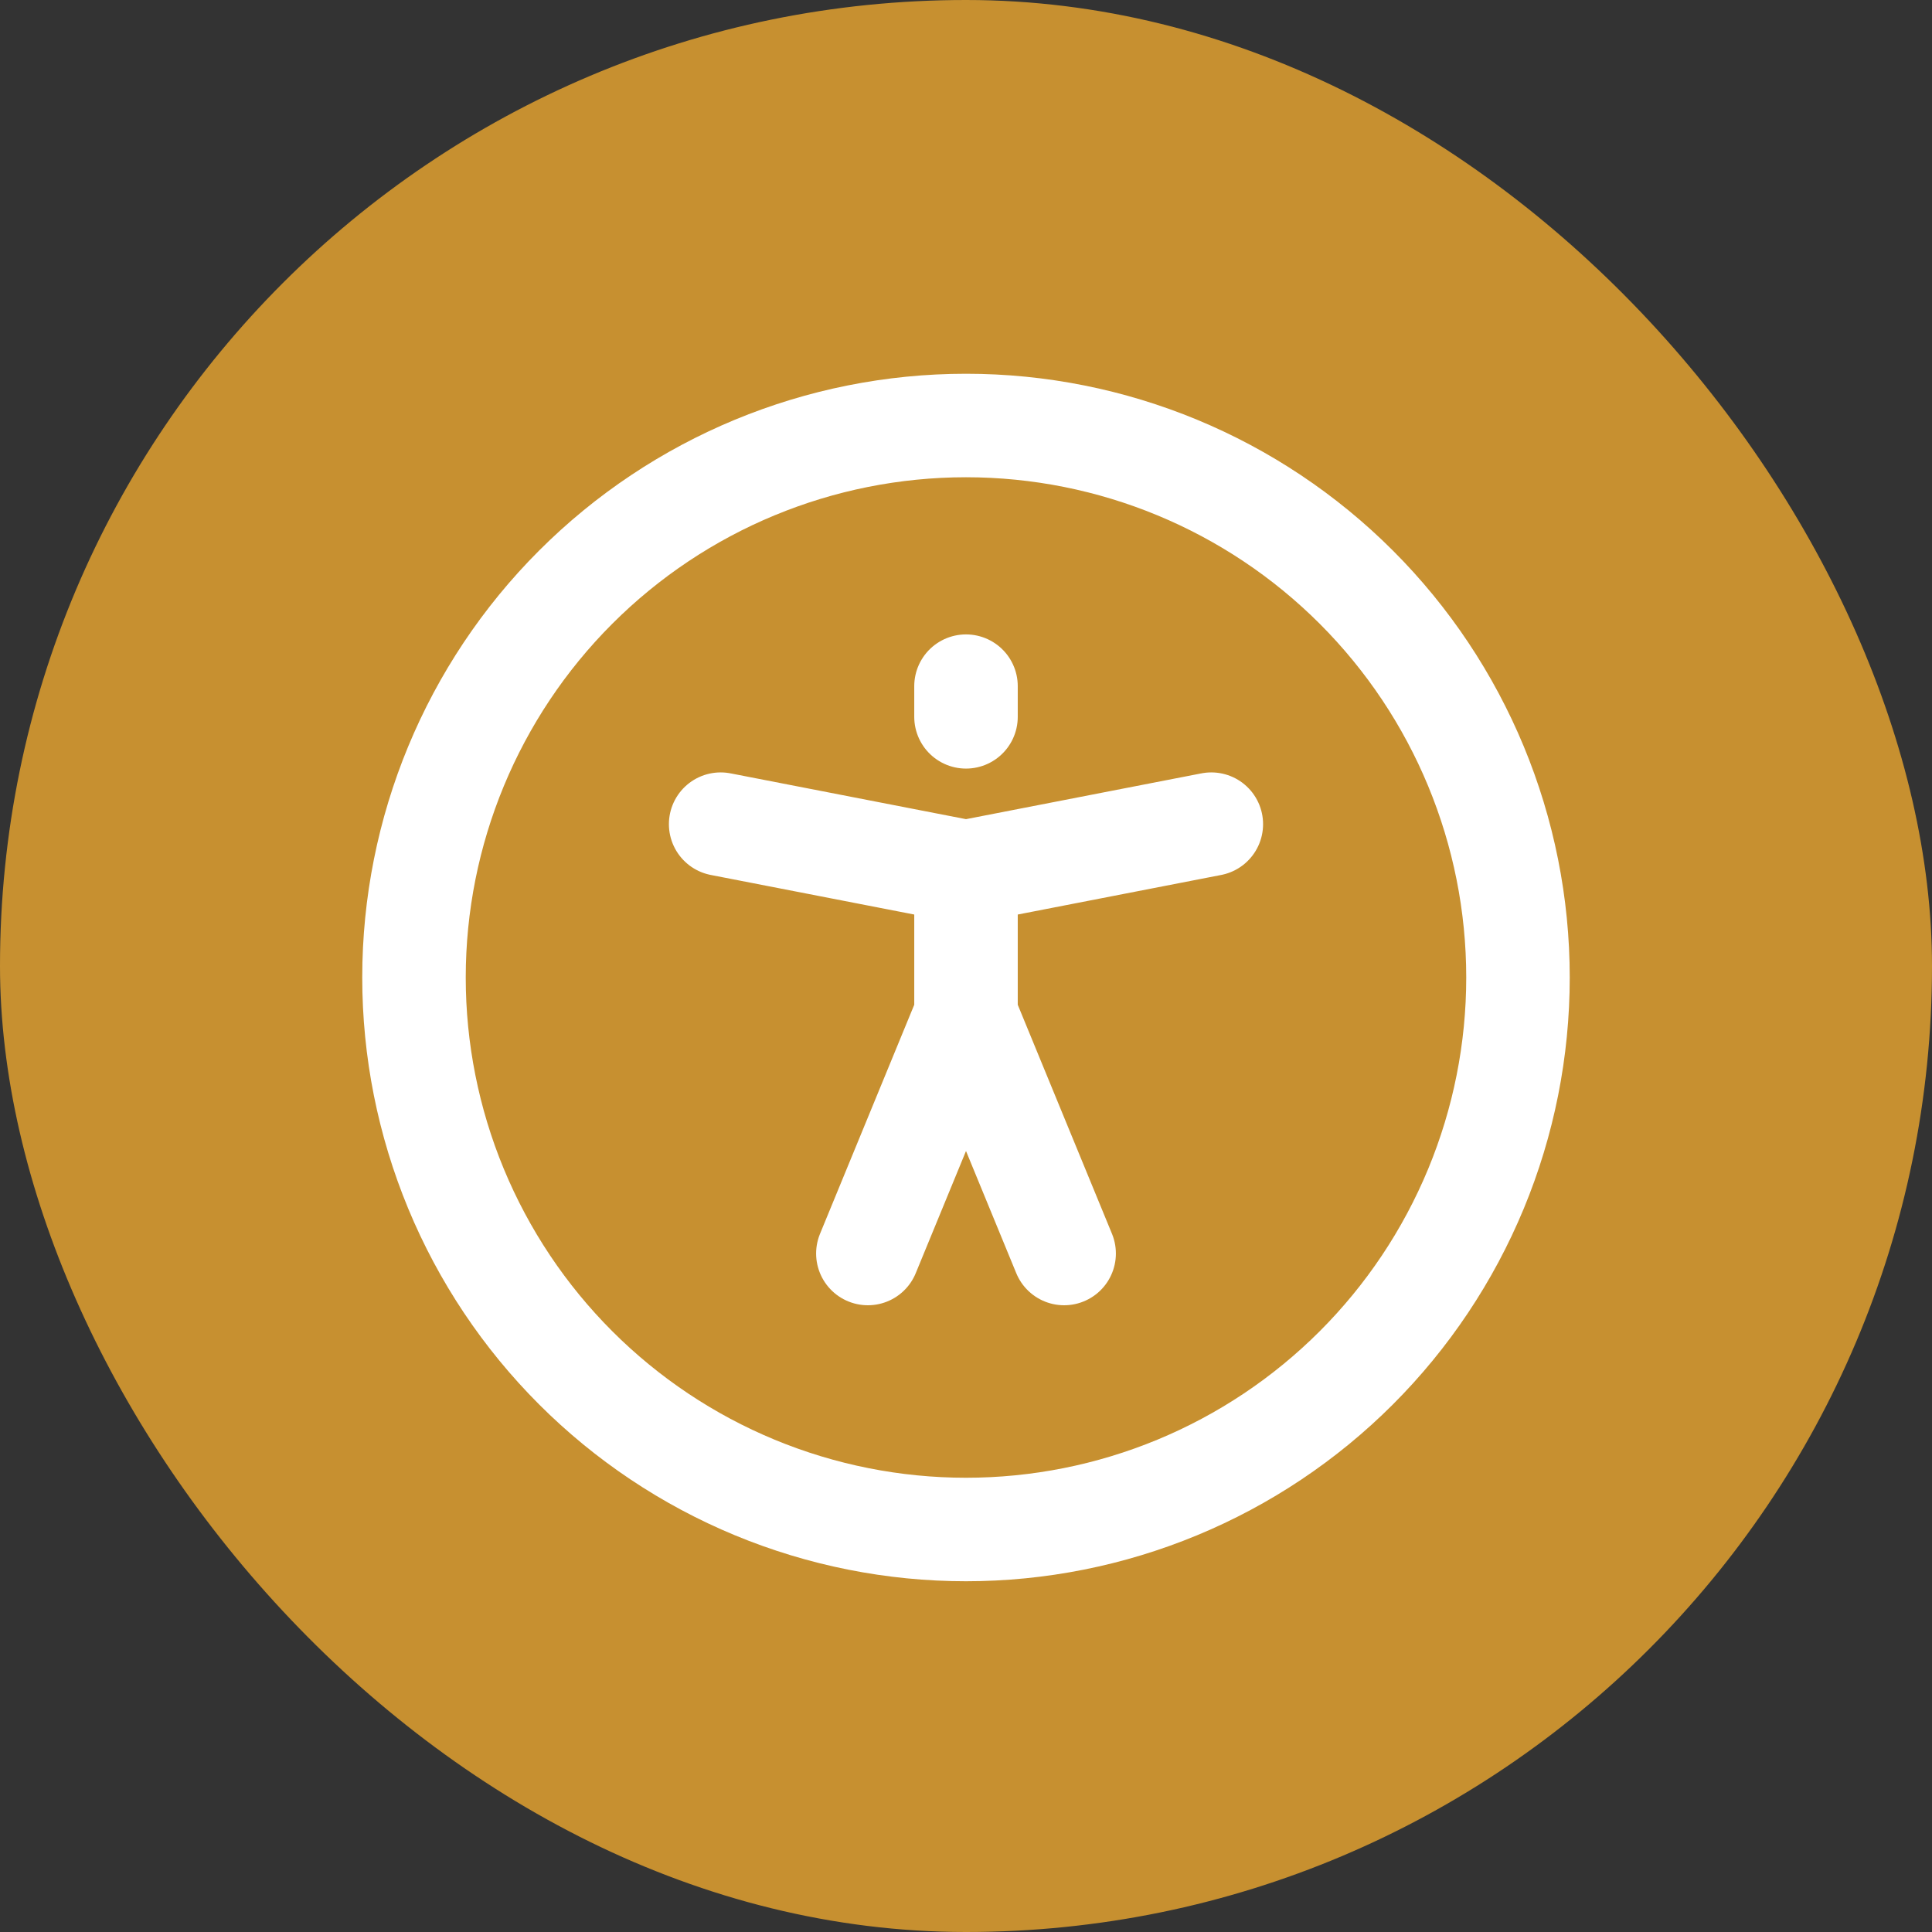
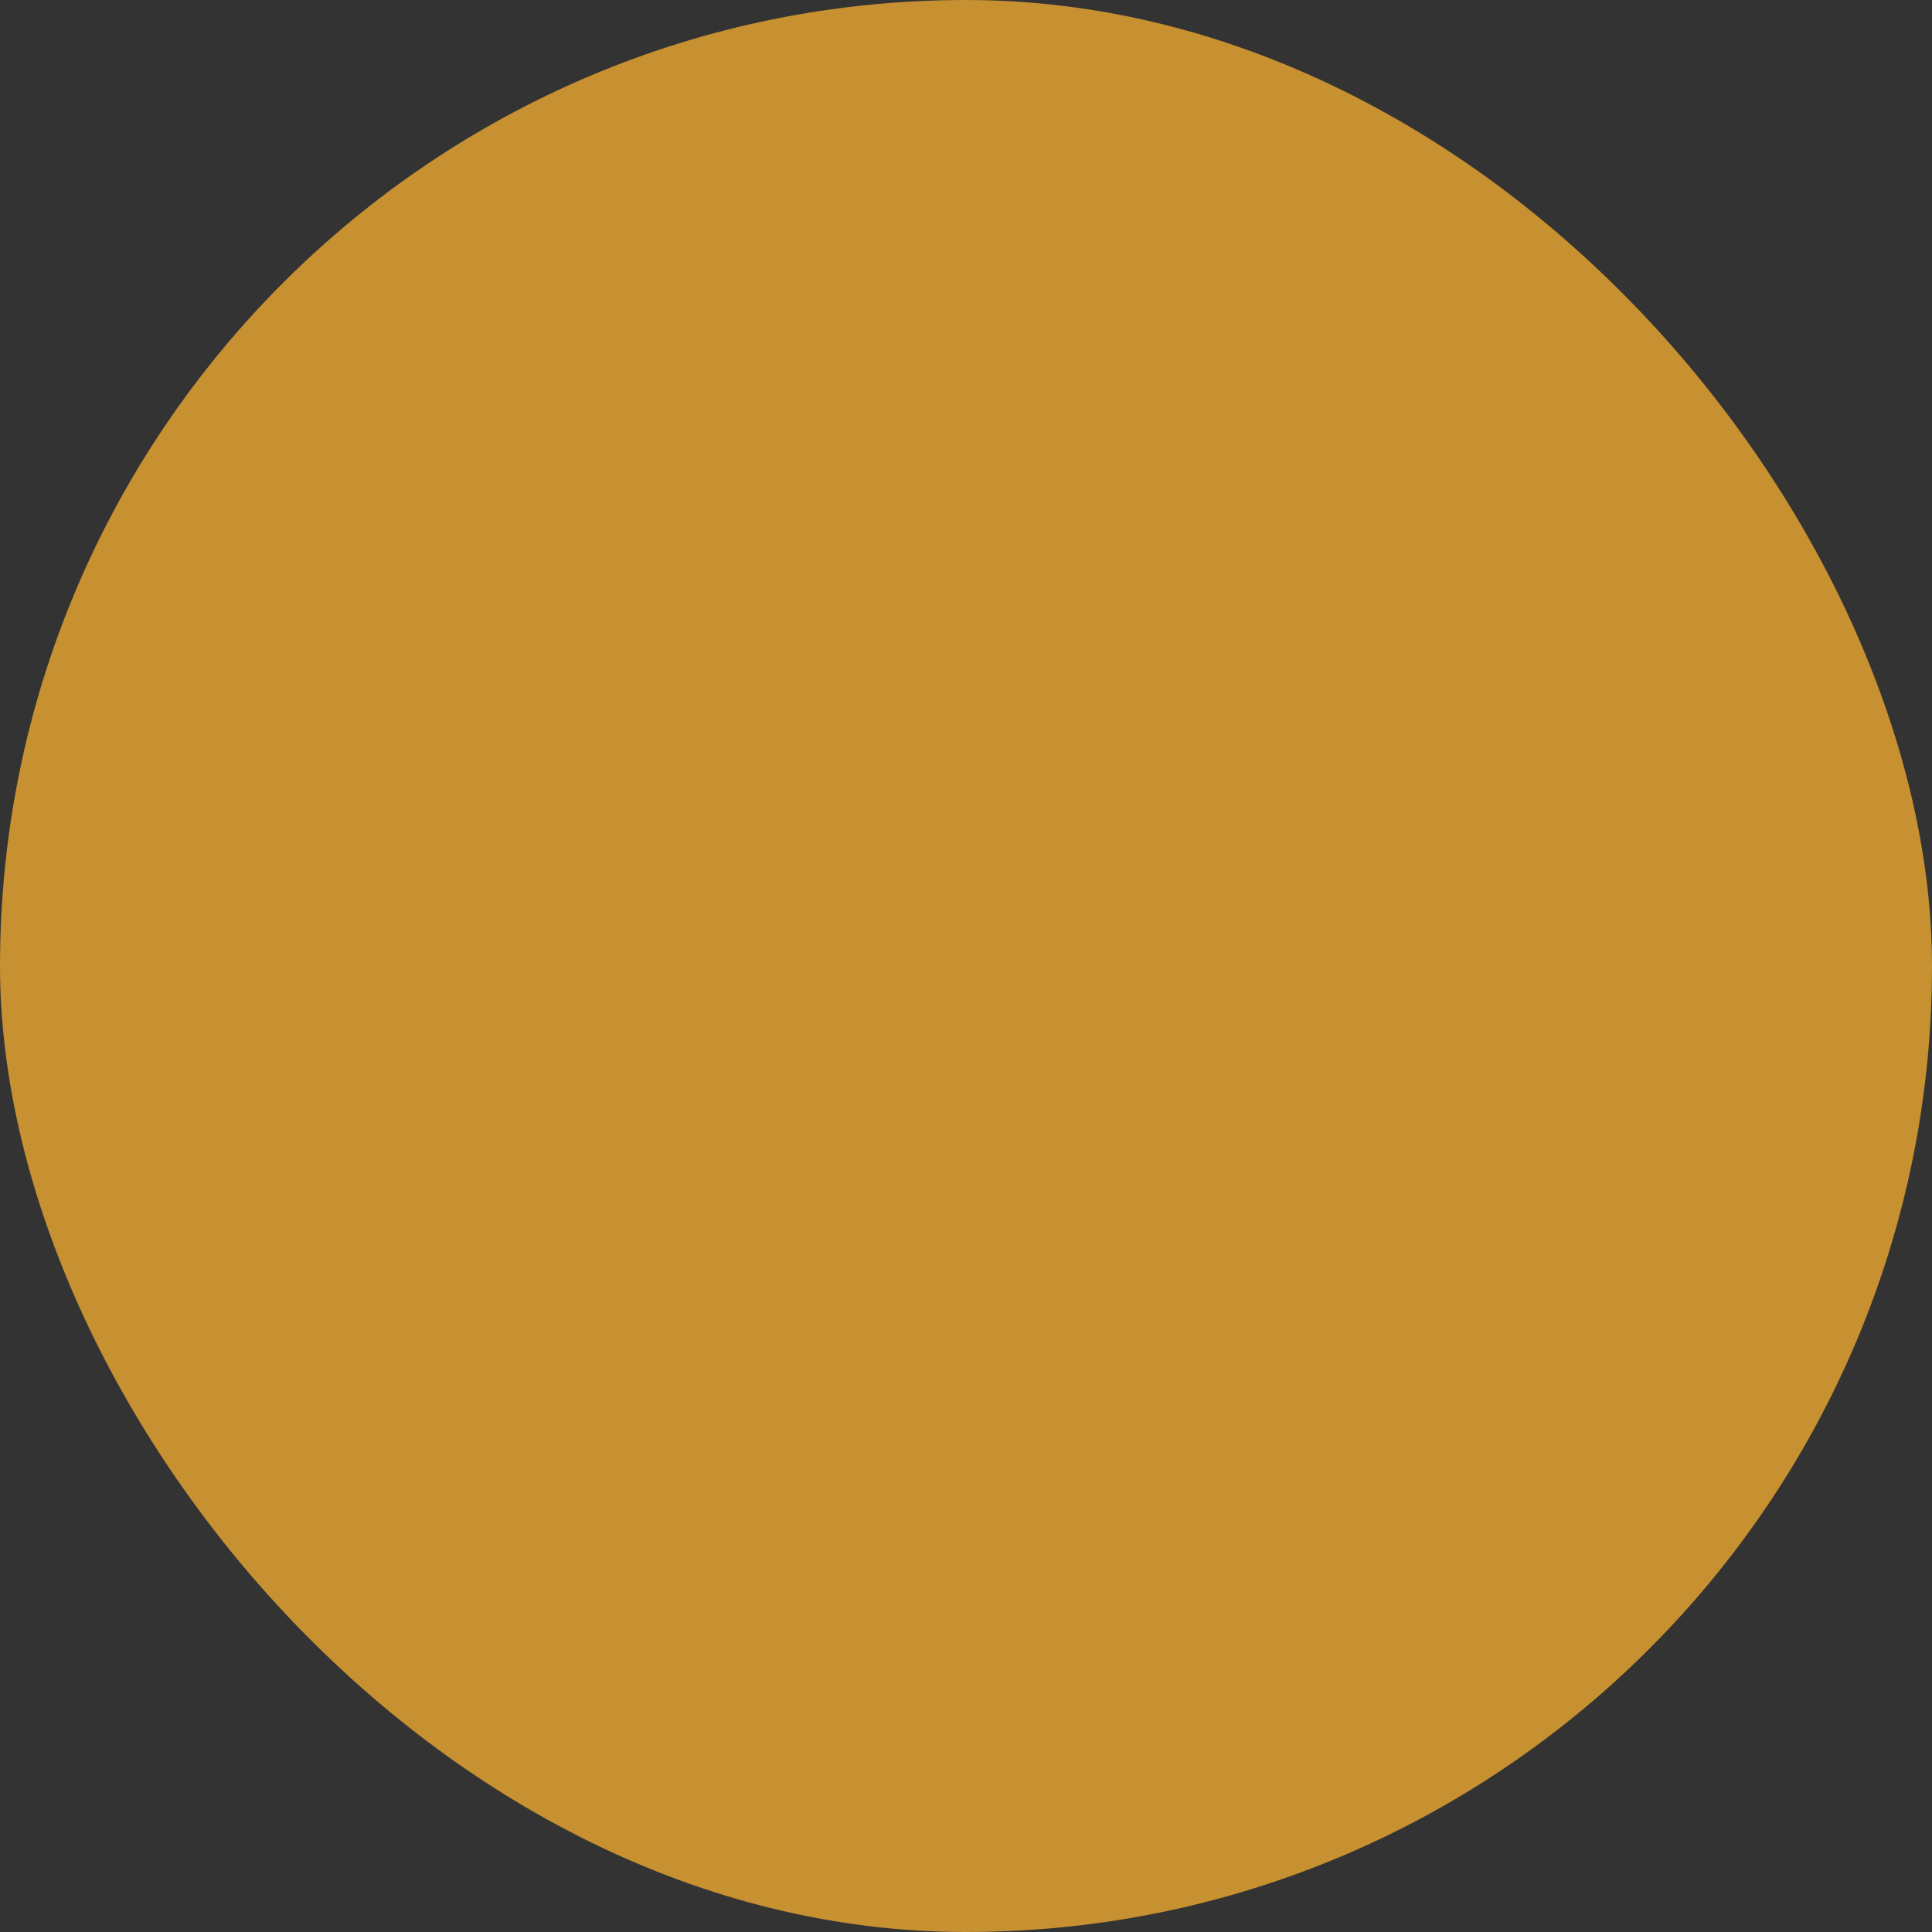
<svg xmlns="http://www.w3.org/2000/svg" width="96" height="96" viewBox="0 0 96 96" fill="none">
  <rect x="0" y="0" width="96" height="96" fill="#333333" stroke="none" />
  <rect width="96" height="96" rx="48" fill="#C79030" />
-   <path d="M35.809 40.952L48 43.323M48 43.323L60.19 40.952M48 43.323V50.434M48 50.434L43.124 62.286M48 50.434L52.876 62.286M48 34.095V35.619M75.428 48.571C75.428 52.173 74.719 55.74 73.341 59.068C71.962 62.396 69.942 65.419 67.395 67.966C64.848 70.513 61.824 72.534 58.496 73.912C55.169 75.29 51.602 76 48 76C44.398 76 40.831 75.29 37.503 73.912C34.176 72.534 31.152 70.513 28.605 67.966C26.058 65.419 24.038 62.396 22.659 59.068C21.281 55.74 20.571 52.173 20.571 48.571C20.571 41.297 23.461 34.32 28.605 29.177C33.749 24.033 40.725 21.143 48 21.143C55.274 21.143 62.251 24.033 67.395 29.177C72.539 34.32 75.428 41.297 75.428 48.571Z" stroke="white" stroke-width="5.143" stroke-linecap="round" stroke-linejoin="round" />
</svg>